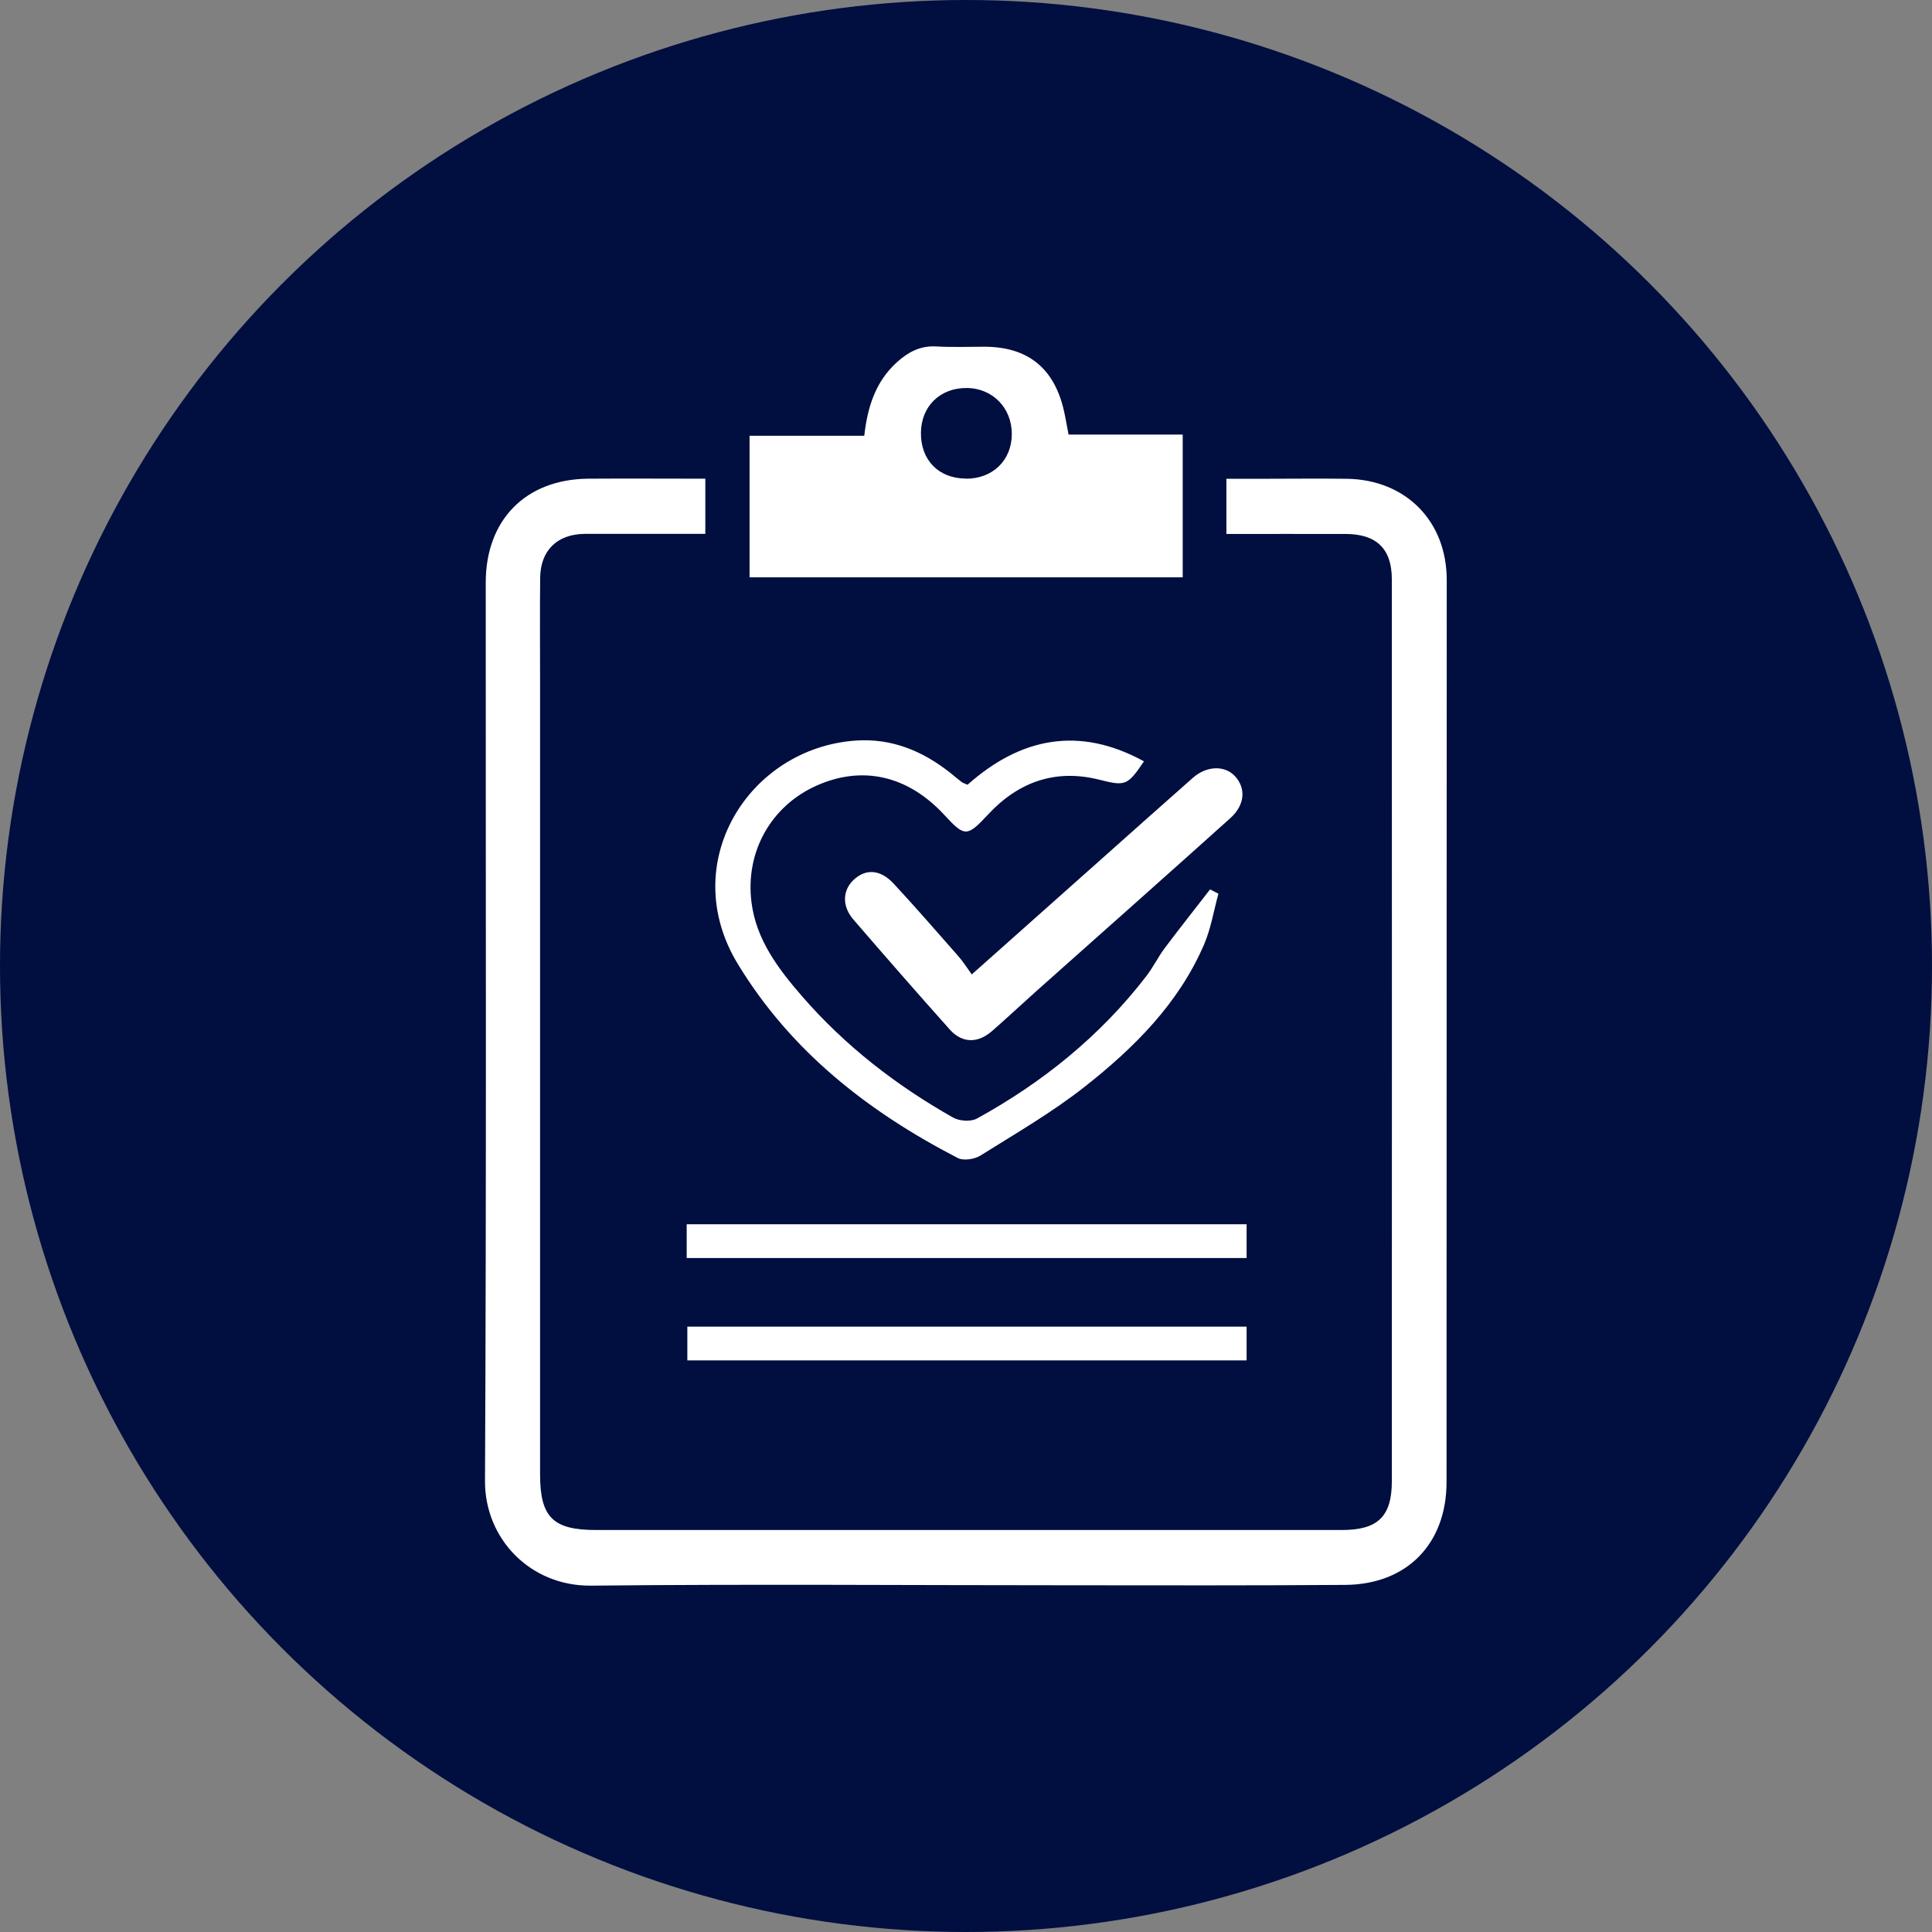
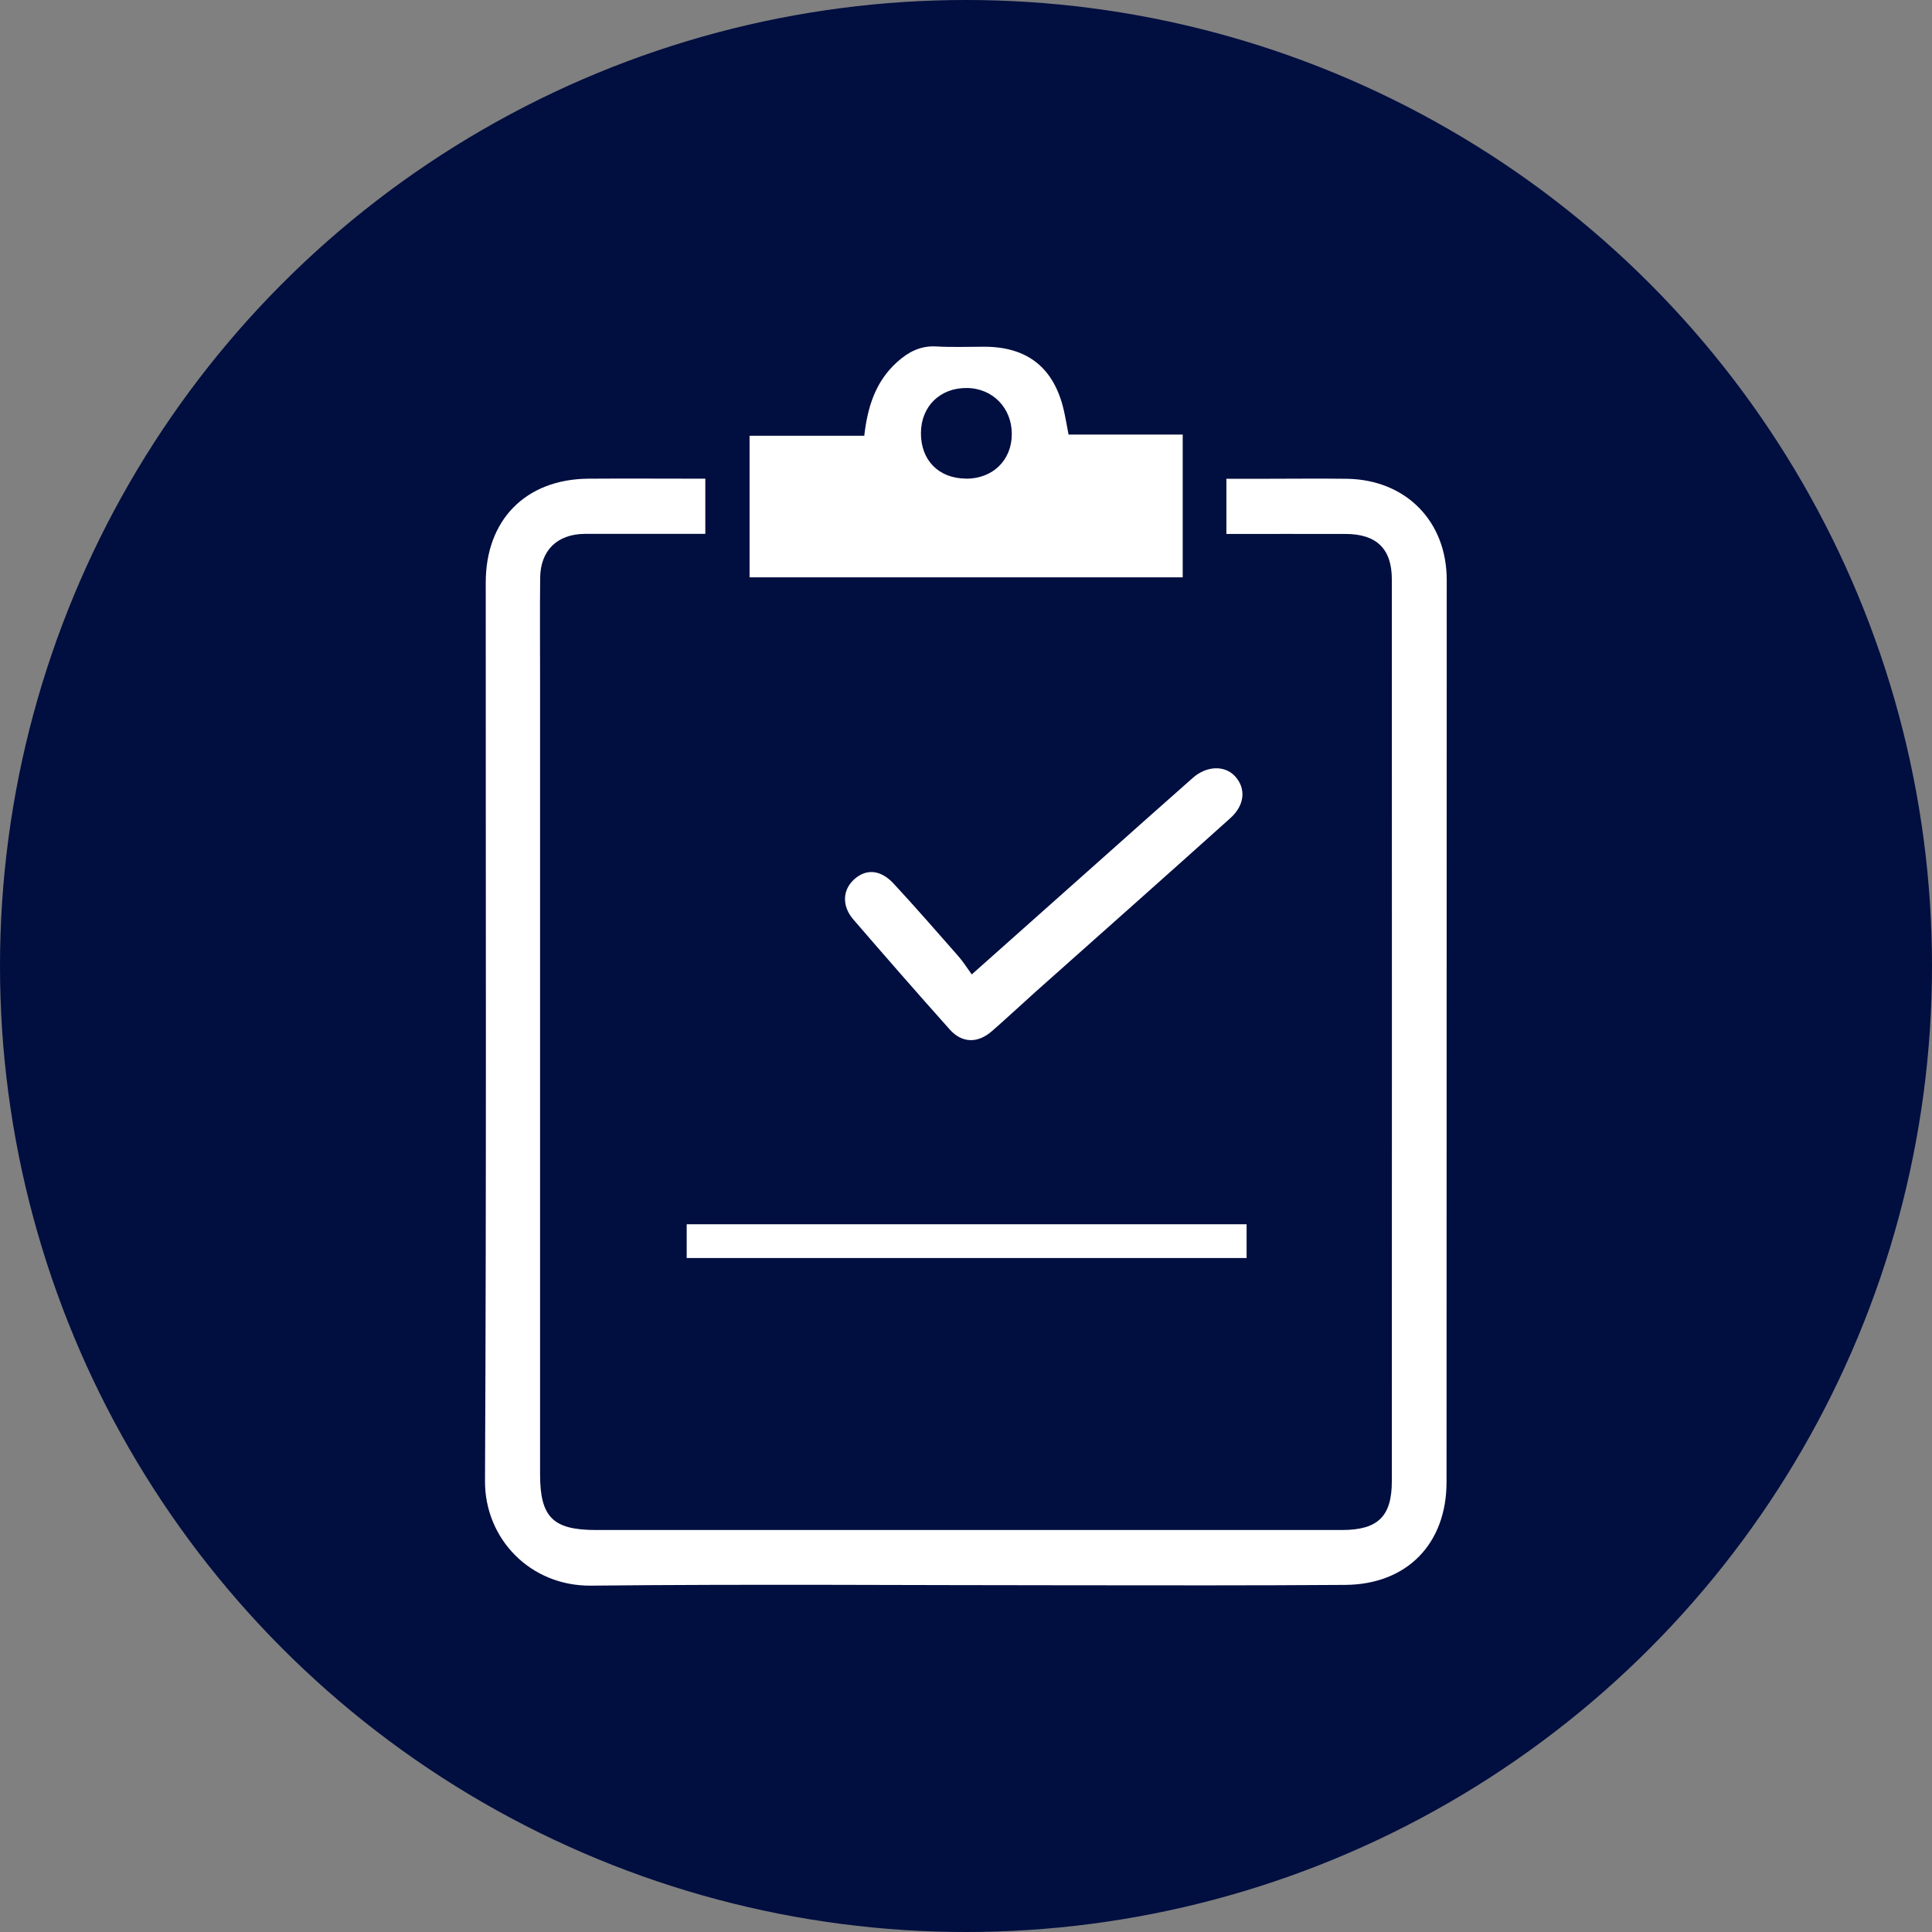
<svg xmlns="http://www.w3.org/2000/svg" id="Capa_2" viewBox="0 0 208.34 208.34">
  <rect x="0" y="0" width="208.34" height="208.34" fill="#808080" stroke="none" />
  <defs>
    <style>
      .cls-1 {
        fill: #000e40;
      }

      .cls-2 {
        fill: #fff;
      }
    </style>
  </defs>
  <g id="Capa_1-2" data-name="Capa_1">
    <g>
      <circle class="cls-1" cx="104.17" cy="104.17" r="104.17" />
      <g>
        <path class="cls-2" d="M76.06,51.62v5.95c-3.69,0-7.3,0-10.91,0-.7,0-1.4,0-2.1,0-2.96.03-4.77,1.78-4.8,4.74-.04,3.69-.01,7.39-.01,11.08,0,28.53,0,57.07,0,85.6,0,4.63,1.4,6,6.03,6,26.82,0,53.64,0,80.45,0,3.86,0,5.37-1.46,5.37-5.26.01-32.42.01-64.84,0-97.26,0-3.29-1.65-4.88-4.97-4.89-4.25-.01-8.5,0-12.87,0v-5.95c1.3,0,2.48,0,3.66,0,3.12,0,6.24-.04,9.36,0,6.35.11,10.75,4.59,10.74,10.93,0,32.42-.01,64.84-.02,97.25,0,6.66-4.26,11.05-10.92,11.1-9.86.07-19.73.05-29.59.04-17.25,0-34.5-.14-51.74.04-6.57.07-11.47-5.07-11.44-11.29.16-32.29.07-64.58.08-96.88,0-6.76,4.31-11.14,11.05-11.2,4.13-.03,8.27,0,12.61,0Z" />
        <path class="cls-2" d="M80.83,62.26v-15.27h12.37c.35-3.1,1.21-5.83,3.5-7.91,1.22-1.11,2.54-1.82,4.27-1.72,1.71.1,3.44.03,5.16.03,4.69,0,7.55,2.29,8.6,6.9.18.8.31,1.61.5,2.57h12.31v15.4h-46.69ZM104.13,51.62c2.9.03,4.97-1.97,4.98-4.8.01-2.83-2.07-4.96-4.86-4.98-2.88-.02-4.92,1.98-4.94,4.84-.02,2.94,1.9,4.9,4.83,4.93Z" />
-         <path class="cls-2" d="M104.33,84.63c5.72-5.09,12.03-6.37,19.03-2.53-1.79,2.66-2.02,2.68-4.86,1.97-4.7-1.17-8.67.25-11.92,3.73-2.28,2.45-2.53,2.49-4.73.1-3.93-4.27-8.85-5.4-13.82-3.17-4.86,2.18-7.69,7.1-6.99,12.59.51,4.02,2.89,7.16,5.44,10.1,4.63,5.34,10.15,9.62,16.29,13.09.68.39,1.92.47,2.58.11,7.09-3.9,13.3-8.91,18.26-15.35.73-.95,1.27-2.06,1.99-3.03,1.6-2.13,3.26-4.22,4.89-6.33.3.15.6.31.9.46-.5,1.82-.8,3.72-1.53,5.44-2.74,6.39-7.54,11.16-12.85,15.35-3.53,2.78-7.46,5.06-11.28,7.45-.64.4-1.84.59-2.46.26-9.65-4.99-17.99-11.5-23.72-20.94-6.59-10.86,1.18-23.27,12.74-24.07,3.84-.27,7.23,1.12,10.22,3.51.4.32.78.65,1.19.96.15.11.34.16.63.29Z" />
        <path class="cls-2" d="M104.79,105.08c4.81-4.28,9.12-8.12,13.43-11.95,3.46-3.08,6.92-6.17,10.4-9.24,1.53-1.35,3.5-1.38,4.6-.14,1.16,1.31,1.01,3.08-.55,4.48-6.99,6.28-14.02,12.51-21.04,18.76-1.56,1.4-3.09,2.83-4.67,4.21-1.53,1.33-3.22,1.3-4.54-.18-3.51-3.93-6.97-7.89-10.41-11.88-1.23-1.43-1.15-3.13.03-4.25,1.3-1.23,2.89-1.16,4.34.41,2.37,2.56,4.67,5.2,6.97,7.82.5.57.91,1.22,1.45,1.97Z" />
        <path class="cls-2" d="M74.05,135.66v-3.64h60.38v3.64h-60.38Z" />
-         <path class="cls-2" d="M134.43,143.06v3.64h-60.31v-3.64h60.31Z" />
      </g>
    </g>
  </g>
</svg>